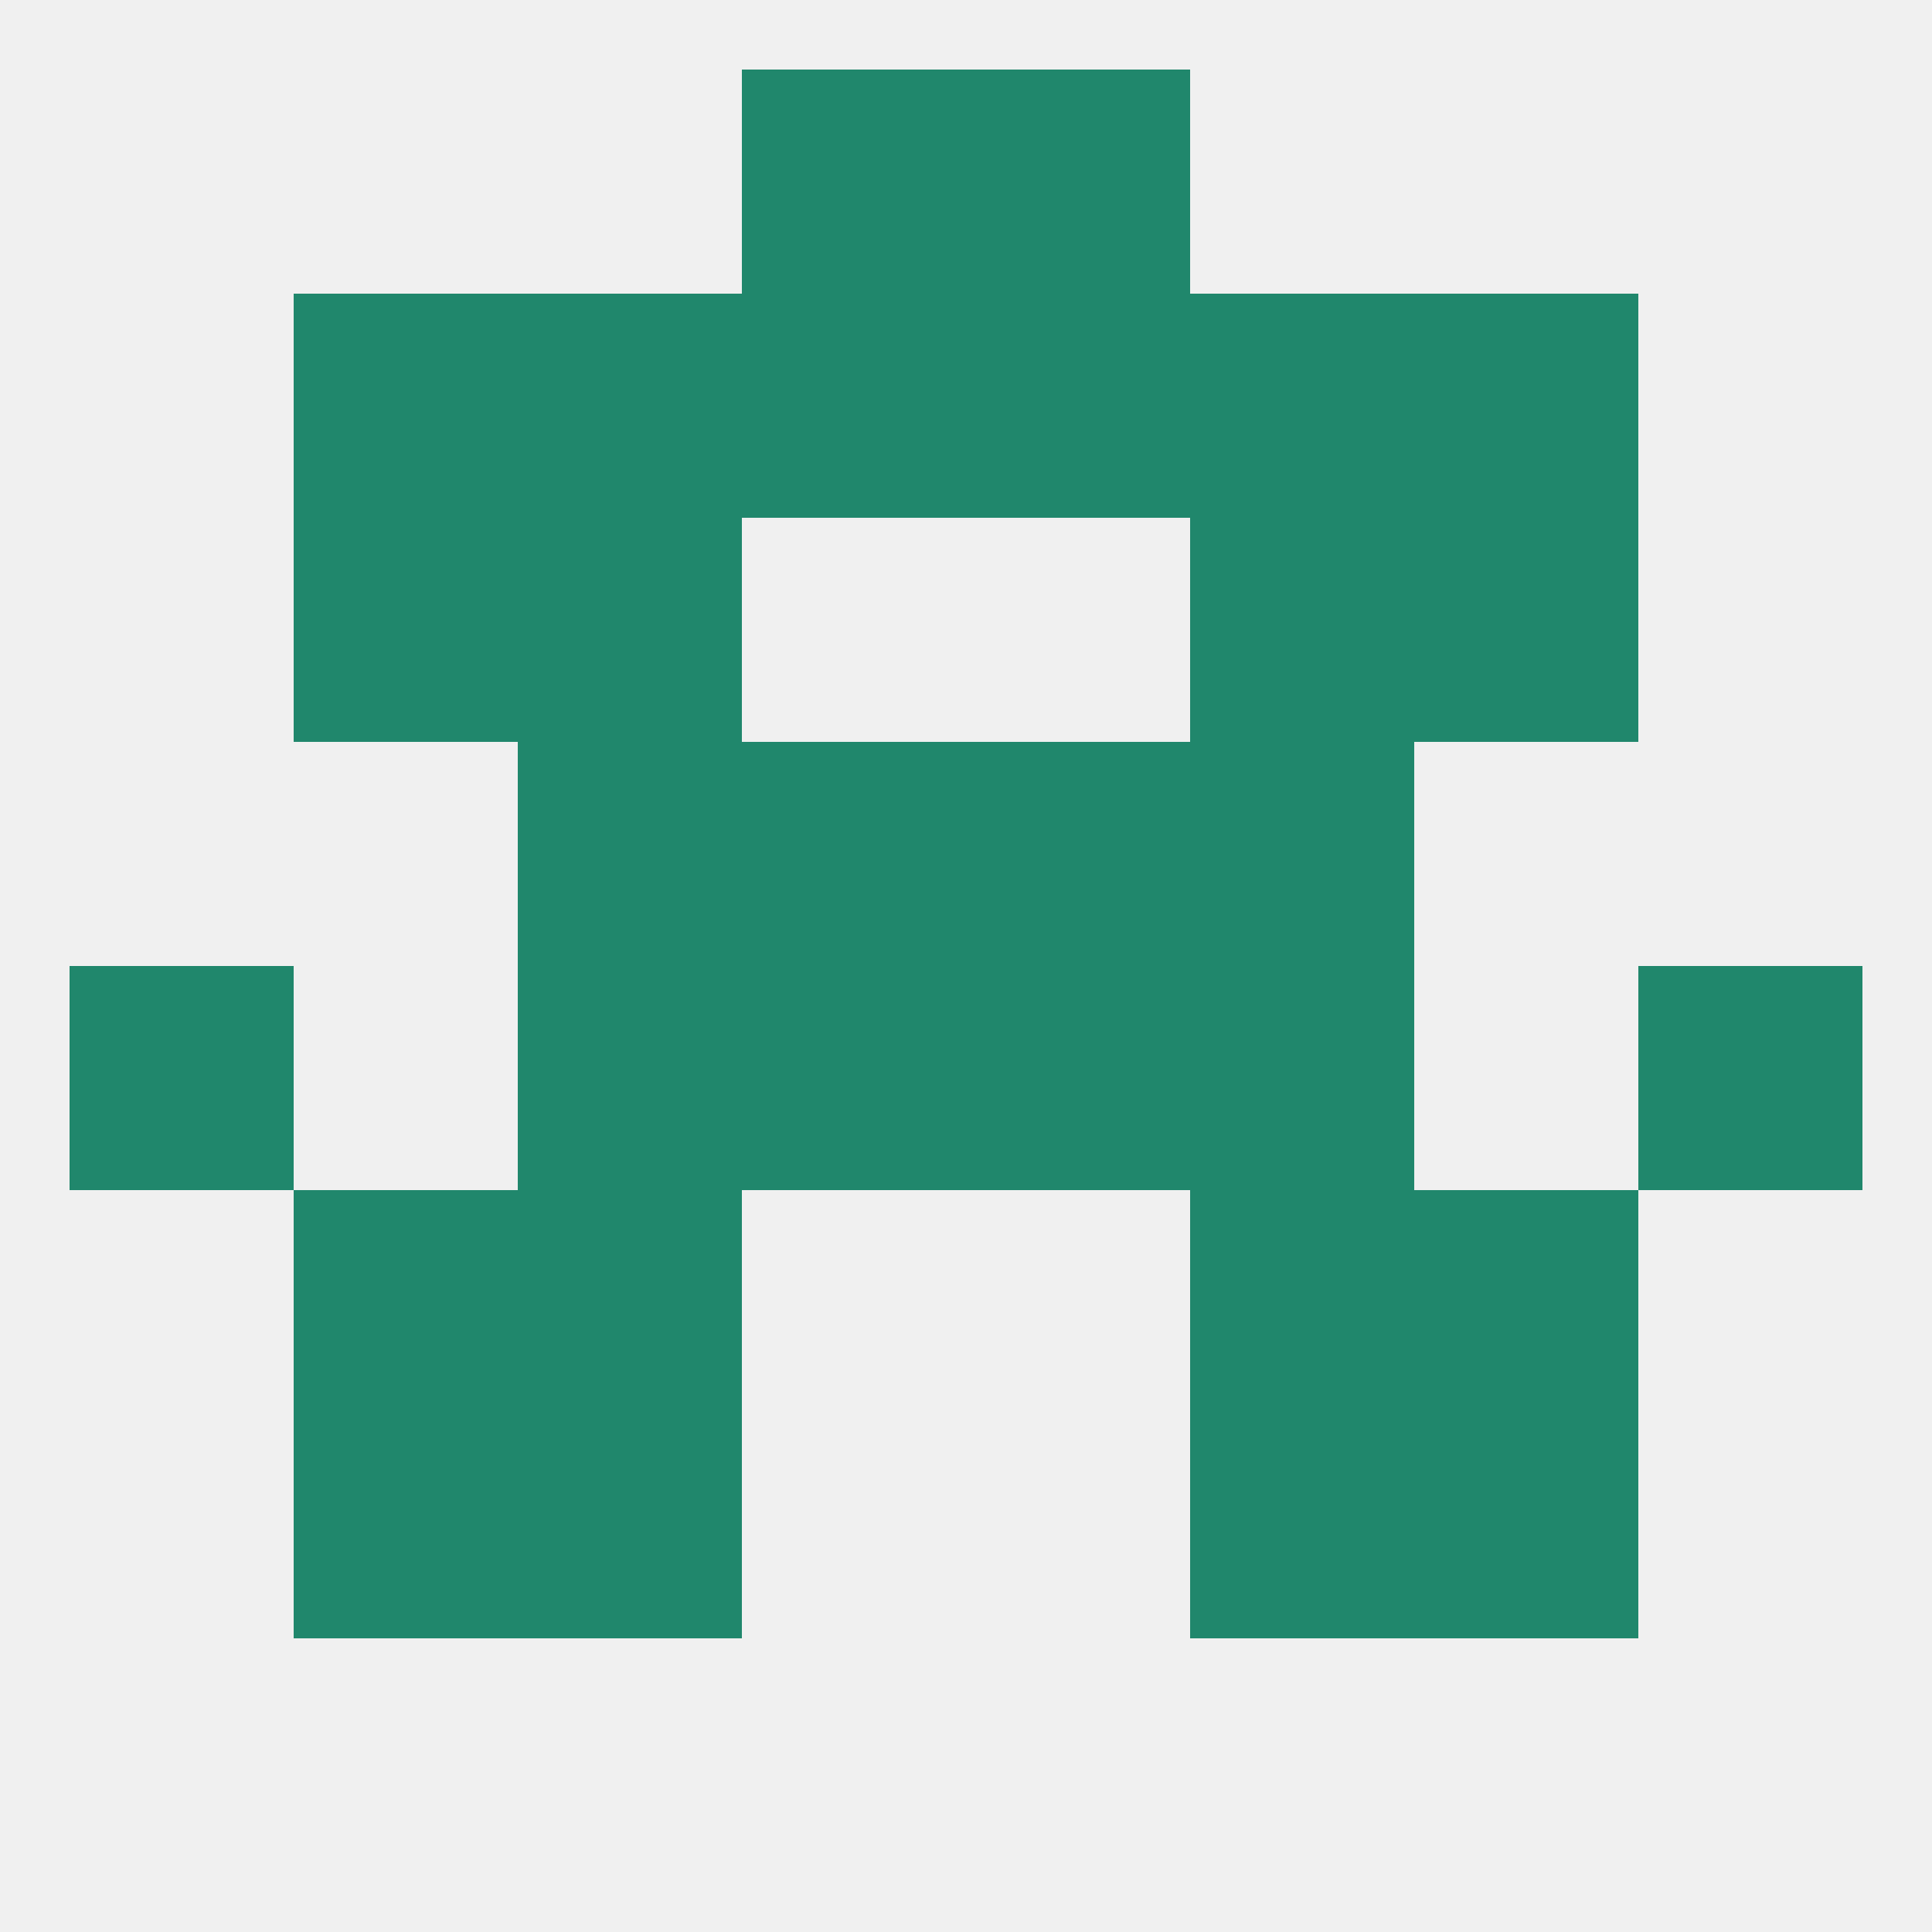
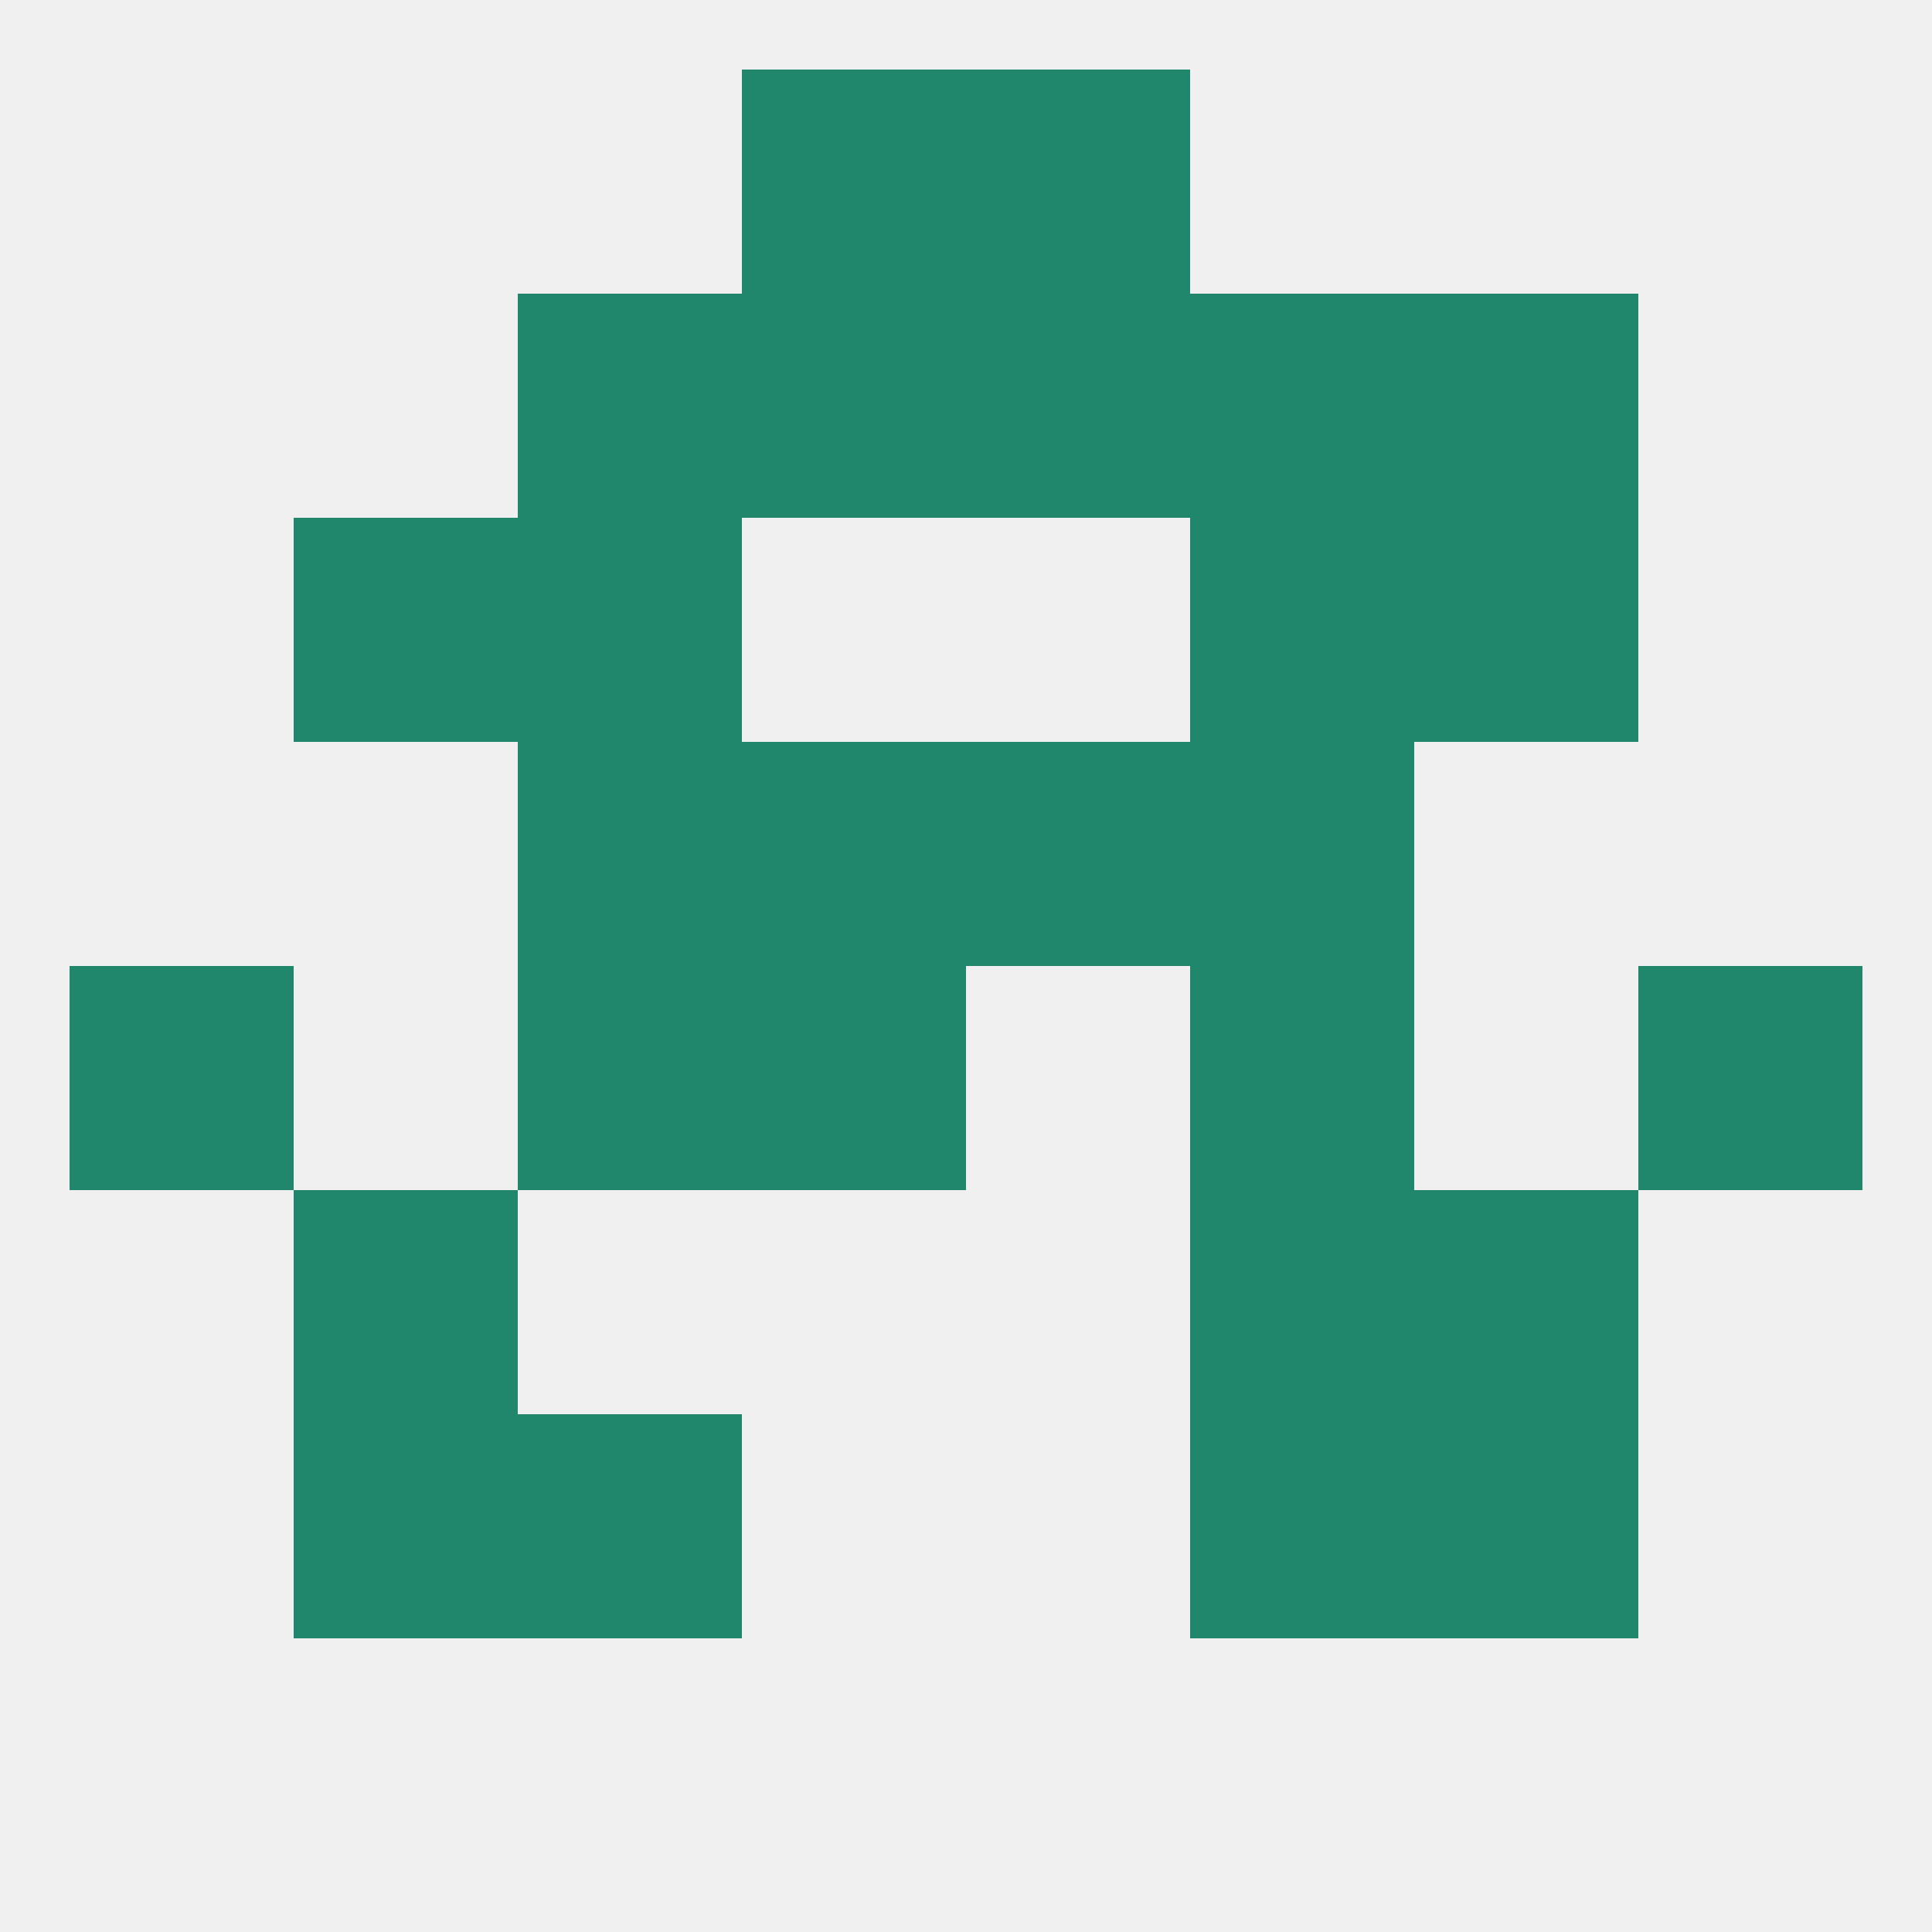
<svg xmlns="http://www.w3.org/2000/svg" version="1.1" baseprofile="full" width="250" height="250" viewBox="0 0 250 250">
  <rect width="100%" height="100%" fill="rgba(240,240,240,255)" />
  <rect x="67" y="183" width="29" height="29" fill="rgba(32,135,108,255)" />
  <rect x="154" y="183" width="29" height="29" fill="rgba(32,135,108,255)" />
  <rect x="38" y="183" width="29" height="29" fill="rgba(32,135,108,255)" />
  <rect x="183" y="183" width="29" height="29" fill="rgba(32,135,108,255)" />
  <rect x="96" y="125" width="29" height="29" fill="rgba(32,135,108,255)" />
-   <rect x="125" y="125" width="29" height="29" fill="rgba(32,135,108,255)" />
  <rect x="9" y="125" width="29" height="29" fill="rgba(32,135,108,255)" />
  <rect x="212" y="125" width="29" height="29" fill="rgba(32,135,108,255)" />
  <rect x="67" y="125" width="29" height="29" fill="rgba(32,135,108,255)" />
  <rect x="154" y="125" width="29" height="29" fill="rgba(32,135,108,255)" />
  <rect x="96" y="96" width="29" height="29" fill="rgba(32,135,108,255)" />
  <rect x="125" y="96" width="29" height="29" fill="rgba(32,135,108,255)" />
  <rect x="67" y="96" width="29" height="29" fill="rgba(32,135,108,255)" />
  <rect x="154" y="96" width="29" height="29" fill="rgba(32,135,108,255)" />
-   <rect x="67" y="154" width="29" height="29" fill="rgba(32,135,108,255)" />
  <rect x="154" y="154" width="29" height="29" fill="rgba(32,135,108,255)" />
  <rect x="38" y="154" width="29" height="29" fill="rgba(32,135,108,255)" />
  <rect x="183" y="154" width="29" height="29" fill="rgba(32,135,108,255)" />
  <rect x="67" y="67" width="29" height="29" fill="rgba(32,135,108,255)" />
  <rect x="154" y="67" width="29" height="29" fill="rgba(32,135,108,255)" />
  <rect x="38" y="67" width="29" height="29" fill="rgba(32,135,108,255)" />
  <rect x="183" y="67" width="29" height="29" fill="rgba(32,135,108,255)" />
  <rect x="96" y="38" width="29" height="29" fill="rgba(32,135,108,255)" />
  <rect x="125" y="38" width="29" height="29" fill="rgba(32,135,108,255)" />
  <rect x="67" y="38" width="29" height="29" fill="rgba(32,135,108,255)" />
  <rect x="154" y="38" width="29" height="29" fill="rgba(32,135,108,255)" />
-   <rect x="38" y="38" width="29" height="29" fill="rgba(32,135,108,255)" />
  <rect x="183" y="38" width="29" height="29" fill="rgba(32,135,108,255)" />
  <rect x="96" y="9" width="29" height="29" fill="rgba(32,135,108,255)" />
  <rect x="125" y="9" width="29" height="29" fill="rgba(32,135,108,255)" />
</svg>